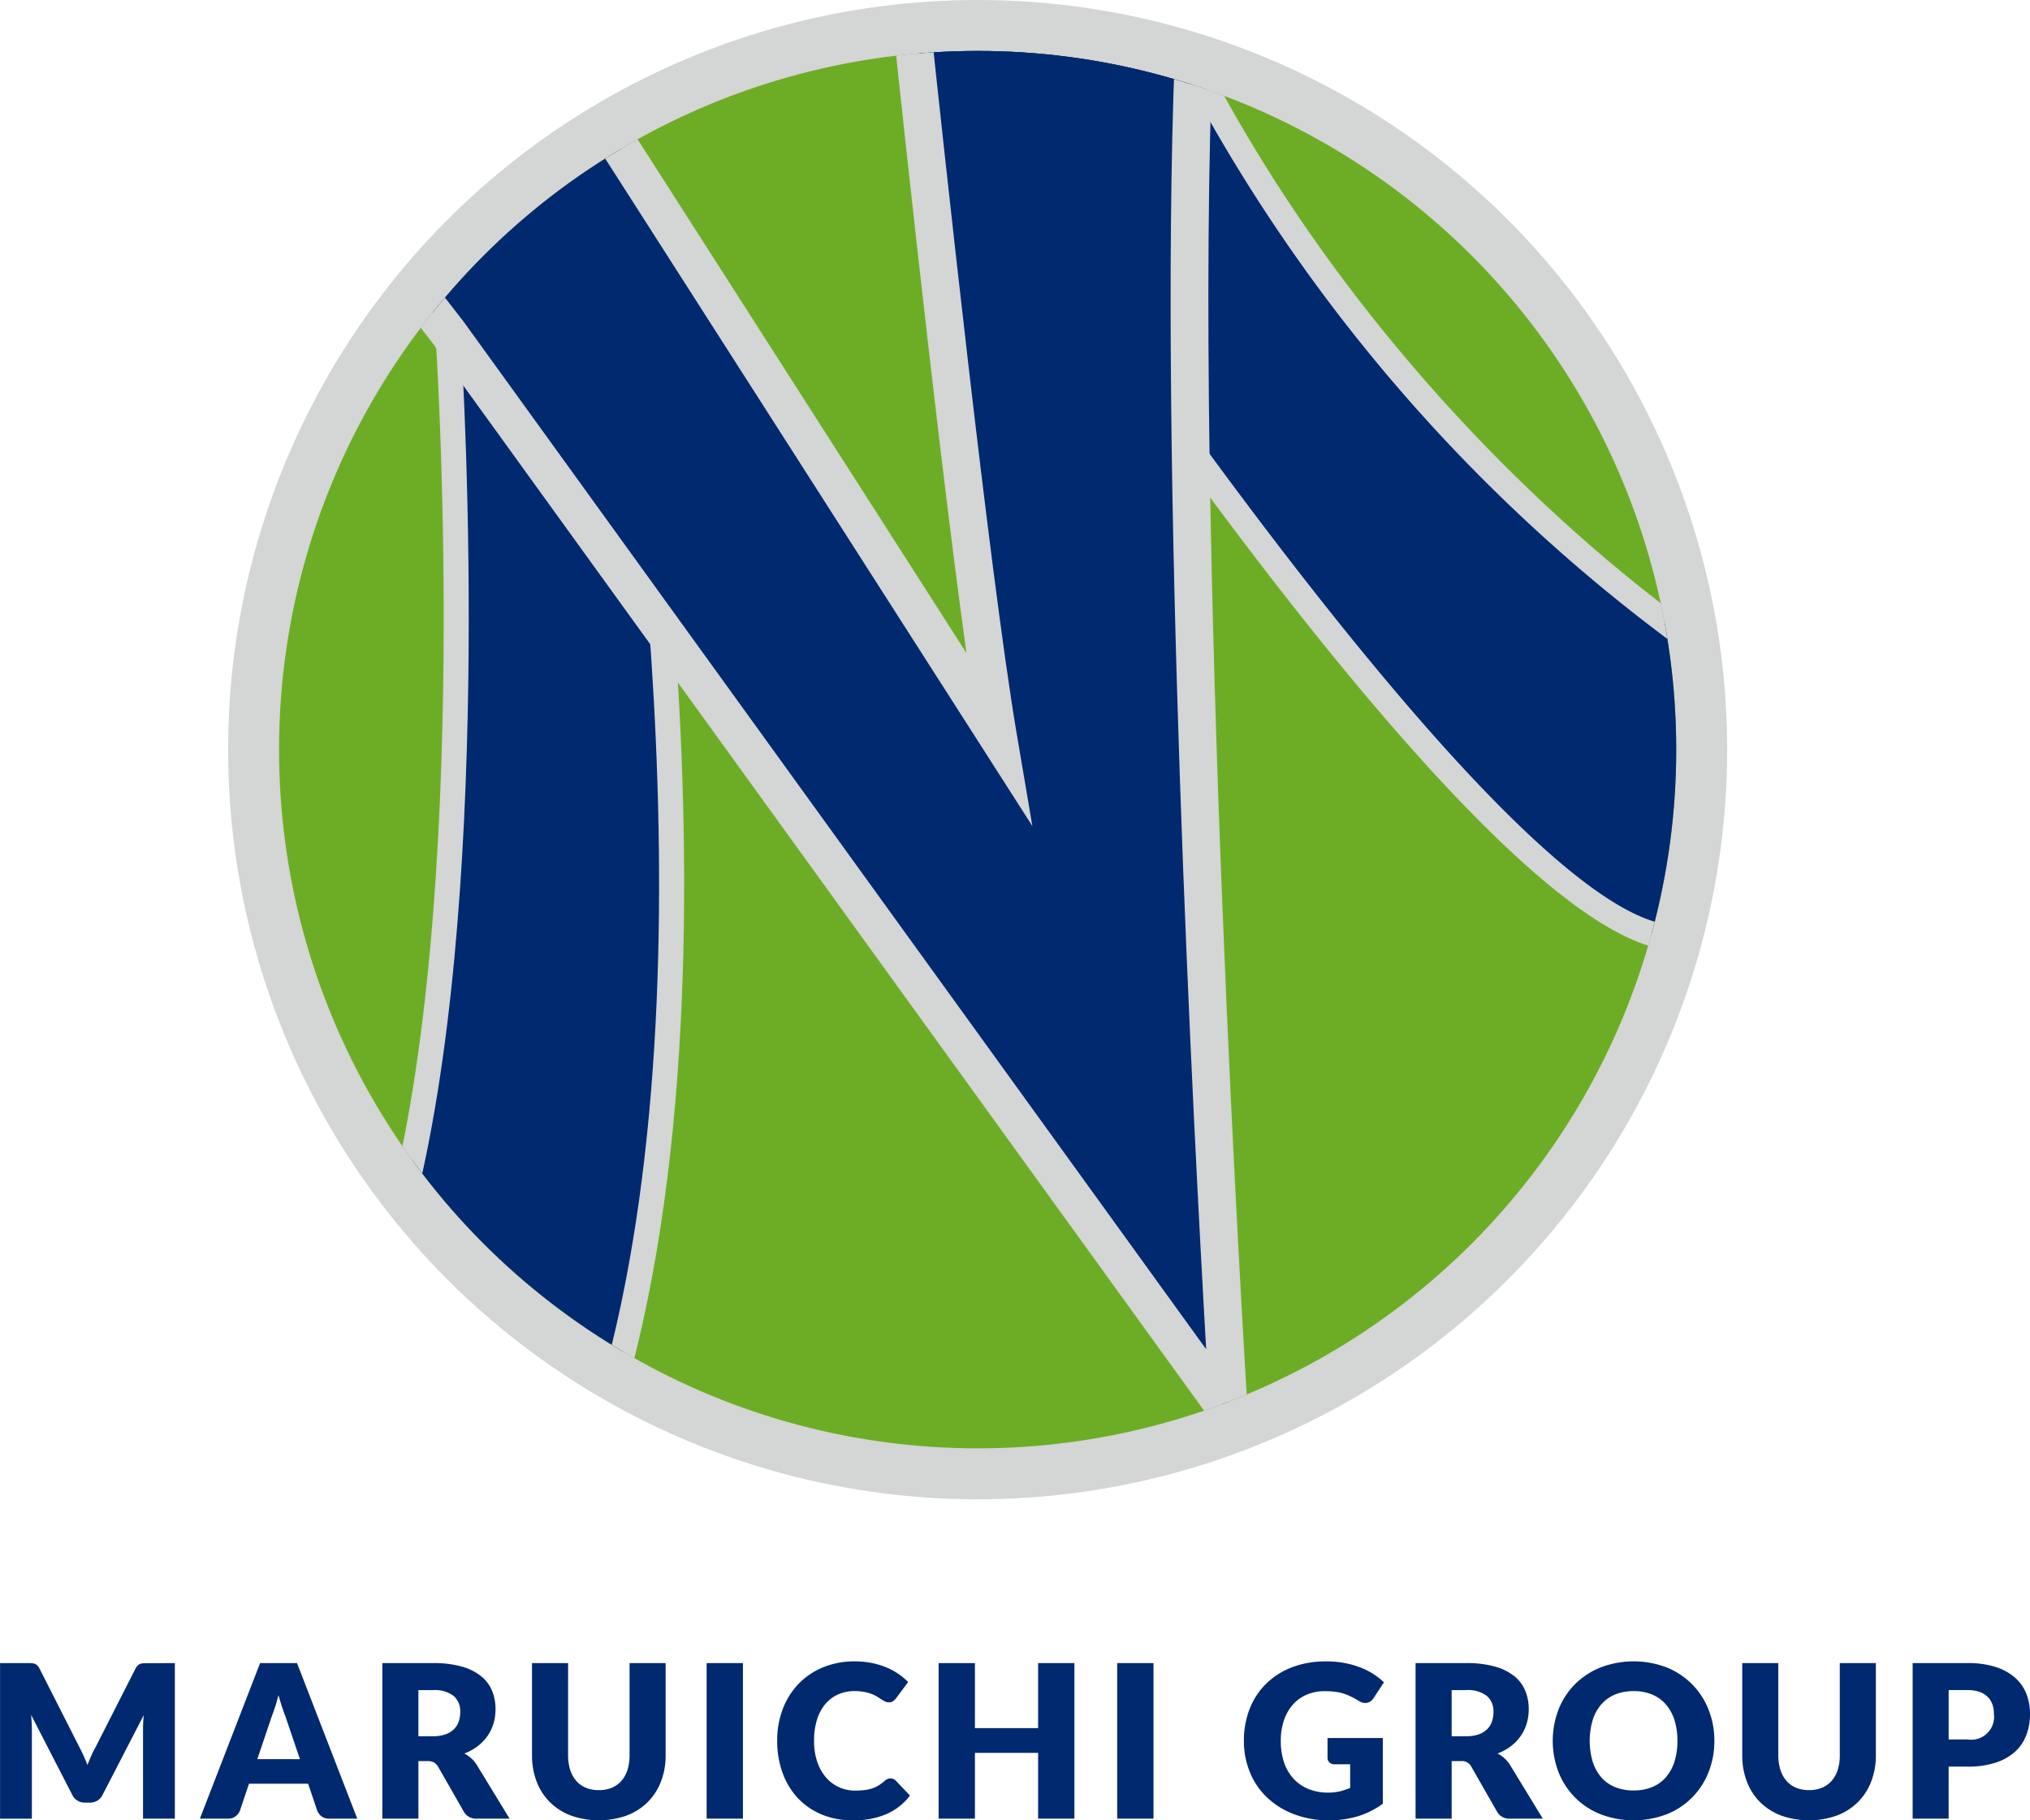
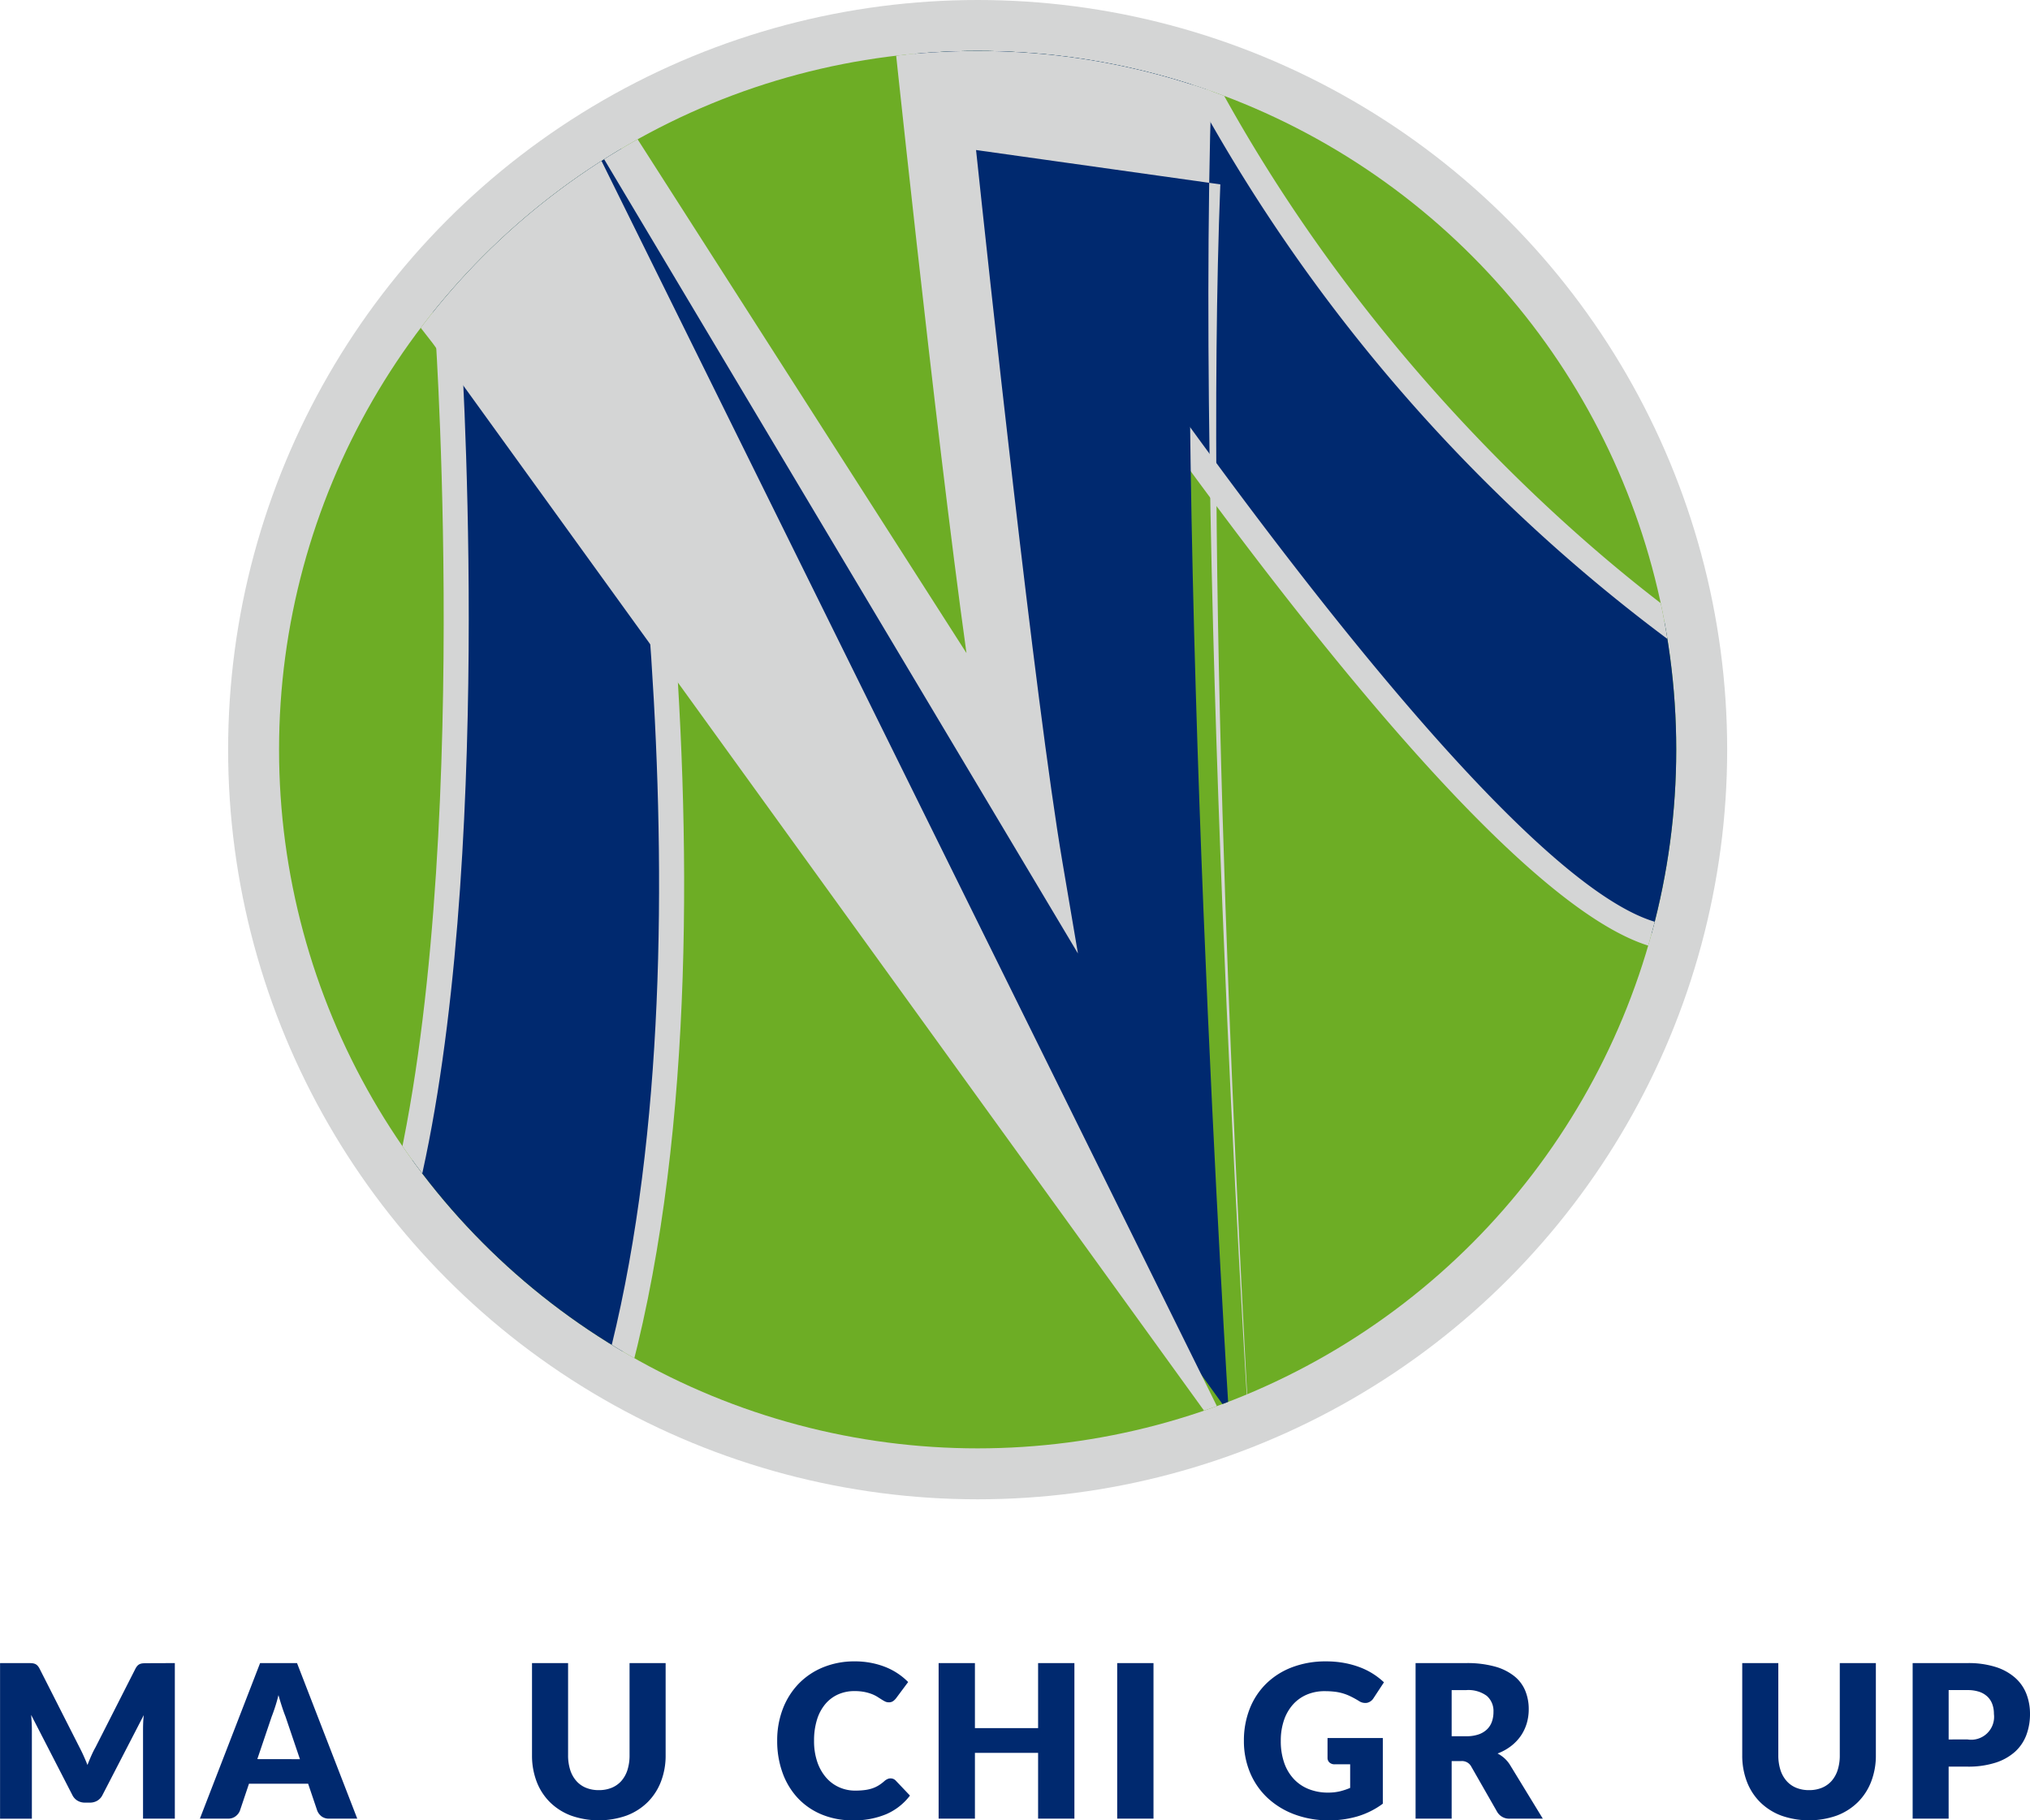
<svg xmlns="http://www.w3.org/2000/svg" width="143.883" height="129" viewBox="0 0 143.883 129">
  <defs>
    <clipPath id="clip-path">
      <circle id="楕円形_77" data-name="楕円形 77" cx="49.515" cy="49.515" r="49.515" fill="#6dad25" />
    </clipPath>
  </defs>
  <g id="グループ_2320" data-name="グループ 2320" transform="translate(-259.294 -152.709)">
    <g id="グループ_2313" data-name="グループ 2313" transform="translate(259.294 270.445)">
      <g id="グループ_2300" data-name="グループ 2300" transform="translate(0 0.121)">
        <path id="パス_6553" data-name="パス 6553" d="M271.686,417.529v11.024h-2.254v-6.341q0-.219.011-.476c.007-.172.021-.346.042-.522l-2.928,5.667a.961.961,0,0,1-.367.4,1.021,1.021,0,0,1-.526.136h-.348a1.018,1.018,0,0,1-.526-.136.958.958,0,0,1-.367-.4L261.5,421.2c.016.182.028.359.038.533s.015.335.015.481v6.341h-2.255V417.529h1.952c.11,0,.208,0,.291.008a.751.751,0,0,1,.223.045.511.511,0,0,1,.178.117.94.94,0,0,1,.156.223l2.837,5.591q.151.288.291.6c.093.207.182.418.268.635.085-.222.175-.439.269-.651s.193-.413.3-.6l2.829-5.568a.925.925,0,0,1,.155-.223.509.509,0,0,1,.178-.117.751.751,0,0,1,.223-.045q.124-.008.291-.008Z" transform="translate(-259.294 -417.529)" fill="#00296f" />
      </g>
      <g id="グループ_2301" data-name="グループ 2301" transform="translate(14.171 0.121)">
        <path id="パス_6554" data-name="パス 6554" d="M302.286,428.553H300.3a.867.867,0,0,1-.537-.155.983.983,0,0,1-.31-.4l-.65-1.922h-4.191L293.965,428a.915.915,0,0,1-.3.382.831.831,0,0,1-.533.17h-2l4.267-11.024h2.617Zm-4.063-4.214L297.2,421.32q-.114-.287-.242-.677t-.257-.844q-.113.461-.243.855t-.242.68l-1.014,3Z" transform="translate(-291.135 -417.529)" fill="#00296f" />
      </g>
      <g id="グループ_2302" data-name="グループ 2302" transform="translate(27.1 0.121)">
-         <path id="パス_6555" data-name="パス 6555" d="M329.206,428.553h-2.315a.984.984,0,0,1-.923-.484l-1.83-3.2a.9.9,0,0,0-.288-.3.906.906,0,0,0-.454-.094h-.651v4.078h-2.557V417.529h3.587a7.382,7.382,0,0,1,2.039.246,3.823,3.823,0,0,1,1.377.685,2.593,2.593,0,0,1,.776,1.036,3.434,3.434,0,0,1,.243,1.3,3.507,3.507,0,0,1-.145,1.014,3.156,3.156,0,0,1-.423.882,3.262,3.262,0,0,1-.693.722,3.693,3.693,0,0,1-.949.522,2.363,2.363,0,0,1,.469.321,2.259,2.259,0,0,1,.393.458Zm-5.432-5.84a2.627,2.627,0,0,0,.889-.133,1.6,1.6,0,0,0,.6-.367,1.4,1.4,0,0,0,.34-.548,2.089,2.089,0,0,0,.106-.677,1.42,1.42,0,0,0-.473-1.135,2.2,2.2,0,0,0-1.464-.409h-1.029v3.269Z" transform="translate(-320.188 -417.529)" fill="#00296f" />
-       </g>
+         </g>
      <g id="グループ_2303" data-name="グループ 2303" transform="translate(37.707 0.121)">
        <path id="パス_6556" data-name="パス 6556" d="M348.758,426.532a2.346,2.346,0,0,0,.919-.17,1.863,1.863,0,0,0,.685-.488,2.17,2.17,0,0,0,.427-.775,3.388,3.388,0,0,0,.148-1.041v-6.53h2.557v6.53a5.1,5.1,0,0,1-.329,1.861,4.168,4.168,0,0,1-.941,1.46,4.257,4.257,0,0,1-1.491.953,5.924,5.924,0,0,1-3.956,0,4.257,4.257,0,0,1-1.491-.953,4.13,4.13,0,0,1-.938-1.46,5.15,5.15,0,0,1-.325-1.861v-6.53h2.557v6.522a3.387,3.387,0,0,0,.147,1.041,2.182,2.182,0,0,0,.428.779,1.83,1.83,0,0,0,.685.492A2.344,2.344,0,0,0,348.758,426.532Z" transform="translate(-344.022 -417.529)" fill="#00296f" />
      </g>
      <g id="グループ_2304" data-name="グループ 2304" transform="translate(50.085 0.121)">
-         <path id="パス_6557" data-name="パス 6557" d="M374.406,428.553h-2.573V417.529h2.573Z" transform="translate(-371.833 -417.529)" fill="#00296f" />
-       </g>
+         </g>
      <g id="グループ_2305" data-name="グループ 2305" transform="translate(55.085 0)">
        <path id="パス_6558" data-name="パス 6558" d="M391.112,425.55a.508.508,0,0,1,.181.034.486.486,0,0,1,.175.117l1.013,1.067a4.209,4.209,0,0,1-1.668,1.312,5.832,5.832,0,0,1-2.372.442,5.642,5.642,0,0,1-2.25-.428,4.863,4.863,0,0,1-1.687-1.179,5.194,5.194,0,0,1-1.063-1.786,6.582,6.582,0,0,1-.371-2.243,6.206,6.206,0,0,1,.4-2.266,5.268,5.268,0,0,1,1.126-1.782,5.093,5.093,0,0,1,1.741-1.165,5.828,5.828,0,0,1,2.232-.416,5.966,5.966,0,0,1,1.169.109,5.7,5.7,0,0,1,1.025.3,4.691,4.691,0,0,1,.878.466,4.639,4.639,0,0,1,.711.59l-.862,1.157a1.044,1.044,0,0,1-.2.193.51.51,0,0,1-.317.087.571.571,0,0,1-.258-.06,2.863,2.863,0,0,1-.257-.148l-.3-.19a2.359,2.359,0,0,0-.386-.189,3.245,3.245,0,0,0-.522-.148,3.624,3.624,0,0,0-.7-.061,2.818,2.818,0,0,0-1.161.235,2.532,2.532,0,0,0-.908.685,3.162,3.162,0,0,0-.59,1.105,4.938,4.938,0,0,0-.208,1.494,4.548,4.548,0,0,0,.23,1.506,3.307,3.307,0,0,0,.628,1.108,2.66,2.66,0,0,0,.927.685,2.765,2.765,0,0,0,1.135.235,5.444,5.444,0,0,0,.636-.035,2.833,2.833,0,0,0,.537-.113,2.173,2.173,0,0,0,.469-.212,2.917,2.917,0,0,0,.447-.336.914.914,0,0,1,.2-.125A.513.513,0,0,1,391.112,425.55Z" transform="translate(-383.069 -417.258)" fill="#00296f" />
      </g>
      <g id="グループ_2306" data-name="グループ 2306" transform="translate(66.524 0.121)">
        <path id="パス_6559" data-name="パス 6559" d="M418.4,417.529v11.024h-2.573v-4.661h-4.478v4.661h-2.573V417.529h2.573v4.608h4.478v-4.608Z" transform="translate(-408.772 -417.529)" fill="#00296f" />
      </g>
      <g id="グループ_2307" data-name="グループ 2307" transform="translate(79.189 0.121)">
        <path id="パス_6560" data-name="パス 6560" d="M439.8,428.553h-2.573V417.529H439.8Z" transform="translate(-437.231 -417.529)" fill="#00296f" />
      </g>
      <g id="グループ_2308" data-name="グループ 2308" transform="translate(88.161 0)">
        <path id="パス_6561" data-name="パス 6561" d="M463.323,422.69h3.919v4.653a5.788,5.788,0,0,1-1.8.9,7.083,7.083,0,0,1-2,.28,6.87,6.87,0,0,1-2.478-.428,5.707,5.707,0,0,1-1.911-1.179,5.186,5.186,0,0,1-1.226-1.786,5.778,5.778,0,0,1-.431-2.243,6.117,6.117,0,0,1,.409-2.266,5.1,5.1,0,0,1,1.169-1.782,5.307,5.307,0,0,1,1.838-1.165,6.649,6.649,0,0,1,2.409-.416,7.029,7.029,0,0,1,1.294.113,6.421,6.421,0,0,1,1.115.31,5.091,5.091,0,0,1,1.692,1.06l-.741,1.127a.713.713,0,0,1-.45.325.79.79,0,0,1-.594-.136q-.3-.182-.572-.314a3.44,3.44,0,0,0-1.138-.336,5.758,5.758,0,0,0-.7-.038,3.179,3.179,0,0,0-1.294.254,2.772,2.772,0,0,0-.98.715,3.236,3.236,0,0,0-.624,1.109,4.474,4.474,0,0,0-.219,1.441,4.637,4.637,0,0,0,.242,1.559,3.225,3.225,0,0,0,.685,1.15,2.913,2.913,0,0,0,1.06.714,3.635,3.635,0,0,0,1.365.246,3.572,3.572,0,0,0,.835-.09,4.685,4.685,0,0,0,.73-.243v-1.672h-1.089a.529.529,0,0,1-.378-.129.428.428,0,0,1-.137-.326Z" transform="translate(-457.391 -417.258)" fill="#00296f" />
      </g>
      <g id="グループ_2309" data-name="グループ 2309" transform="translate(100.334 0.121)">
        <path id="パス_6562" data-name="パス 6562" d="M493.761,428.553h-2.315a.984.984,0,0,1-.923-.484l-1.83-3.2a.743.743,0,0,0-.741-.393H487.3v4.078h-2.557V417.529h3.586a7.381,7.381,0,0,1,2.039.246,3.826,3.826,0,0,1,1.377.685,2.588,2.588,0,0,1,.775,1.036,3.425,3.425,0,0,1,.243,1.3,3.506,3.506,0,0,1-.144,1.014,3.154,3.154,0,0,1-.423.882,3.268,3.268,0,0,1-.693.722,3.686,3.686,0,0,1-.949.522,2.366,2.366,0,0,1,.47.321,2.258,2.258,0,0,1,.393.458Zm-5.432-5.84a2.624,2.624,0,0,0,.889-.133,1.606,1.606,0,0,0,.6-.367,1.4,1.4,0,0,0,.34-.548,2.089,2.089,0,0,0,.106-.677,1.421,1.421,0,0,0-.473-1.135,2.2,2.2,0,0,0-1.464-.409H487.3v3.269Z" transform="translate(-484.743 -417.529)" fill="#00296f" />
      </g>
      <g id="グループ_2310" data-name="グループ 2310" transform="translate(110.056 0)">
-         <path id="パス_6563" data-name="パス 6563" d="M518.043,422.887a5.929,5.929,0,0,1-.412,2.224,5.254,5.254,0,0,1-2.966,2.98,6.582,6.582,0,0,1-4.687,0,5.262,5.262,0,0,1-2.978-2.98,6.209,6.209,0,0,1,0-4.449,5.293,5.293,0,0,1,1.166-1.786,5.377,5.377,0,0,1,1.813-1.188,6.564,6.564,0,0,1,4.687,0,5.416,5.416,0,0,1,1.8,1.192,5.338,5.338,0,0,1,1.161,1.786A5.907,5.907,0,0,1,518.043,422.887Zm-2.618,0a4.773,4.773,0,0,0-.211-1.472,3.116,3.116,0,0,0-.609-1.108,2.638,2.638,0,0,0-.972-.7,3.338,3.338,0,0,0-1.309-.243,3.386,3.386,0,0,0-1.32.243,2.625,2.625,0,0,0-.976.7,3.114,3.114,0,0,0-.609,1.108,5.251,5.251,0,0,0,0,2.95,3.118,3.118,0,0,0,.609,1.109,2.586,2.586,0,0,0,.976.692,3.436,3.436,0,0,0,1.32.238,3.387,3.387,0,0,0,1.309-.238,2.6,2.6,0,0,0,.972-.692,3.12,3.12,0,0,0,.609-1.109A4.792,4.792,0,0,0,515.425,422.887Z" transform="translate(-506.588 -417.258)" fill="#00296f" />
-       </g>
+         </g>
      <g id="グループ_2311" data-name="グループ 2311" transform="translate(123.486 0.121)">
        <path id="パス_6564" data-name="パス 6564" d="M541.5,426.532a2.346,2.346,0,0,0,.919-.17,1.864,1.864,0,0,0,.685-.488,2.164,2.164,0,0,0,.427-.775,3.385,3.385,0,0,0,.148-1.041v-6.53h2.557v6.53a5.094,5.094,0,0,1-.329,1.861,4.169,4.169,0,0,1-.941,1.46,4.258,4.258,0,0,1-1.491.953,5.924,5.924,0,0,1-3.956,0,4.257,4.257,0,0,1-1.491-.953,4.124,4.124,0,0,1-.938-1.46,5.14,5.14,0,0,1-.325-1.861v-6.53h2.557v6.522a3.4,3.4,0,0,0,.147,1.041,2.182,2.182,0,0,0,.428.779,1.83,1.83,0,0,0,.685.492A2.344,2.344,0,0,0,541.5,426.532Z" transform="translate(-536.764 -417.529)" fill="#00296f" />
      </g>
      <g id="グループ_2312" data-name="グループ 2312" transform="translate(135.56 0.121)">
        <path id="パス_6565" data-name="パス 6565" d="M567.784,417.529a6.4,6.4,0,0,1,2,.276,3.833,3.833,0,0,1,1.377.761,2.967,2.967,0,0,1,.8,1.142,3.874,3.874,0,0,1,.257,1.422,4.187,4.187,0,0,1-.265,1.513,3.047,3.047,0,0,1-.81,1.181,3.809,3.809,0,0,1-1.381.767,6.325,6.325,0,0,1-1.979.276h-1.332v3.685H563.9V417.529Zm0,5.41a1.623,1.623,0,0,0,1.877-1.809,1.992,1.992,0,0,0-.114-.689,1.393,1.393,0,0,0-.344-.533,1.552,1.552,0,0,0-.583-.345,2.584,2.584,0,0,0-.836-.121h-1.332v3.5Z" transform="translate(-563.895 -417.529)" fill="#00296f" />
      </g>
    </g>
    <g id="グループ_2314" data-name="グループ 2314" transform="translate(275.463 152.709)">
      <circle id="楕円形_75" data-name="楕円形 75" cx="53.125" cy="53.125" r="53.125" fill="#d4d5d5" />
    </g>
    <g id="グループ_2319" data-name="グループ 2319" transform="translate(279.073 156.319)">
      <circle id="楕円形_76" data-name="楕円形 76" cx="49.515" cy="49.515" r="49.515" transform="translate(0 0)" fill="#6dad25" />
      <g id="グループ_2318" data-name="グループ 2318" transform="translate(0 0)" clip-path="url(#clip-path)">
        <g id="グループ_2315" data-name="グループ 2315" transform="translate(42.611 -2.723)">
          <path id="パス_6566" data-name="パス 6566" d="M459.917,201.008s-23.49-14.976-37.655-44.3l-19.17.089s40.608,64.6,54.879,64.6Z" transform="translate(-401.486 -155.815)" fill="#00296f" />
          <path id="パス_6567" data-name="パス 6567" d="M456.777,221.174h-.809c-14.6,0-53.964-62.362-55.632-65.017l-.853-1.356,21.333-.1.244.505c13.883,28.741,37.1,43.789,37.333,43.938l.459.293ZM402.7,156.566c11.618,18.292,40.836,60.783,52.466,62.757l1.811-18.983A119.671,119.671,0,0,1,419.7,156.487Z" transform="translate(-399.483 -154.702)" fill="#d4d5d5" />
        </g>
        <g id="グループ_2316" data-name="グループ 2316" transform="translate(7.346 6.778)">
          <path id="パス_6568" data-name="パス 6568" d="M322.562,254.584c6.372-23.082,3.588-63.108,3.588-63.108l10.98-11.315s10.2,49.982,1.19,84.545Z" transform="translate(-321.53 -178.331)" fill="#00296f" />
          <path id="パス_6569" data-name="パス 6569" d="M337.585,263.837,320.243,252.7l.174-.632c6.26-22.673,3.586-62.41,3.558-62.809l-.028-.4,12.43-12.81.337,1.652c.1.5,10.136,50.582,1.18,84.947ZM322.3,251.906l14.169,9.1c7.446-30.359.441-72.427-1.185-81.278l-9.512,9.8C326.04,193.74,328.092,230.1,322.3,251.906Z" transform="translate(-320.243 -176.049)" fill="#d4d5d5" />
        </g>
        <g id="グループ_2317" data-name="グループ 2317" transform="translate(7.571 -5.126)">
          <path id="パス_6570" data-name="パス 6570" d="M327.328,176.3l-2.644-3.4,12.48-13.429,29.175,45.579c-2.237-13.139-6.313-52.243-6.313-52.243l20.2,2.84c-1.516,34.706,2.45,97.235,2.45,97.235L327.328,176.3" transform="translate(-322.932 -151.247)" fill="#00296f" />
-           <path id="パス_6571" data-name="パス 6571" d="M382.12,255.464l-58.045-80.313-3.327-4.274,14.427-15.523L361.9,197.1c-2.262-16.239-5.347-45.758-5.382-46.1l-.178-1.7,23.1,3.246-.052,1.212c-1.5,34.236,2.408,96.467,2.448,97.093Zm-57.869-84.434,1.975,2.538,52.664,72.868c-.858-14.881-3.371-62.513-2.228-91.58l-17.313-2.434c.811,7.661,4.184,39.07,6.122,50.459l1.1,6.479L334.785,159.7Z" transform="translate(-320.748 -149.302)" fill="#d4d5d5" />
+           <path id="パス_6571" data-name="パス 6571" d="M382.12,255.464l-58.045-80.313-3.327-4.274,14.427-15.523L361.9,197.1c-2.262-16.239-5.347-45.758-5.382-46.1l-.178-1.7,23.1,3.246-.052,1.212c-1.5,34.236,2.408,96.467,2.448,97.093Zc-.858-14.881-3.371-62.513-2.228-91.58l-17.313-2.434c.811,7.661,4.184,39.07,6.122,50.459l1.1,6.479L334.785,159.7Z" transform="translate(-320.748 -149.302)" fill="#d4d5d5" />
        </g>
      </g>
    </g>
  </g>
</svg>